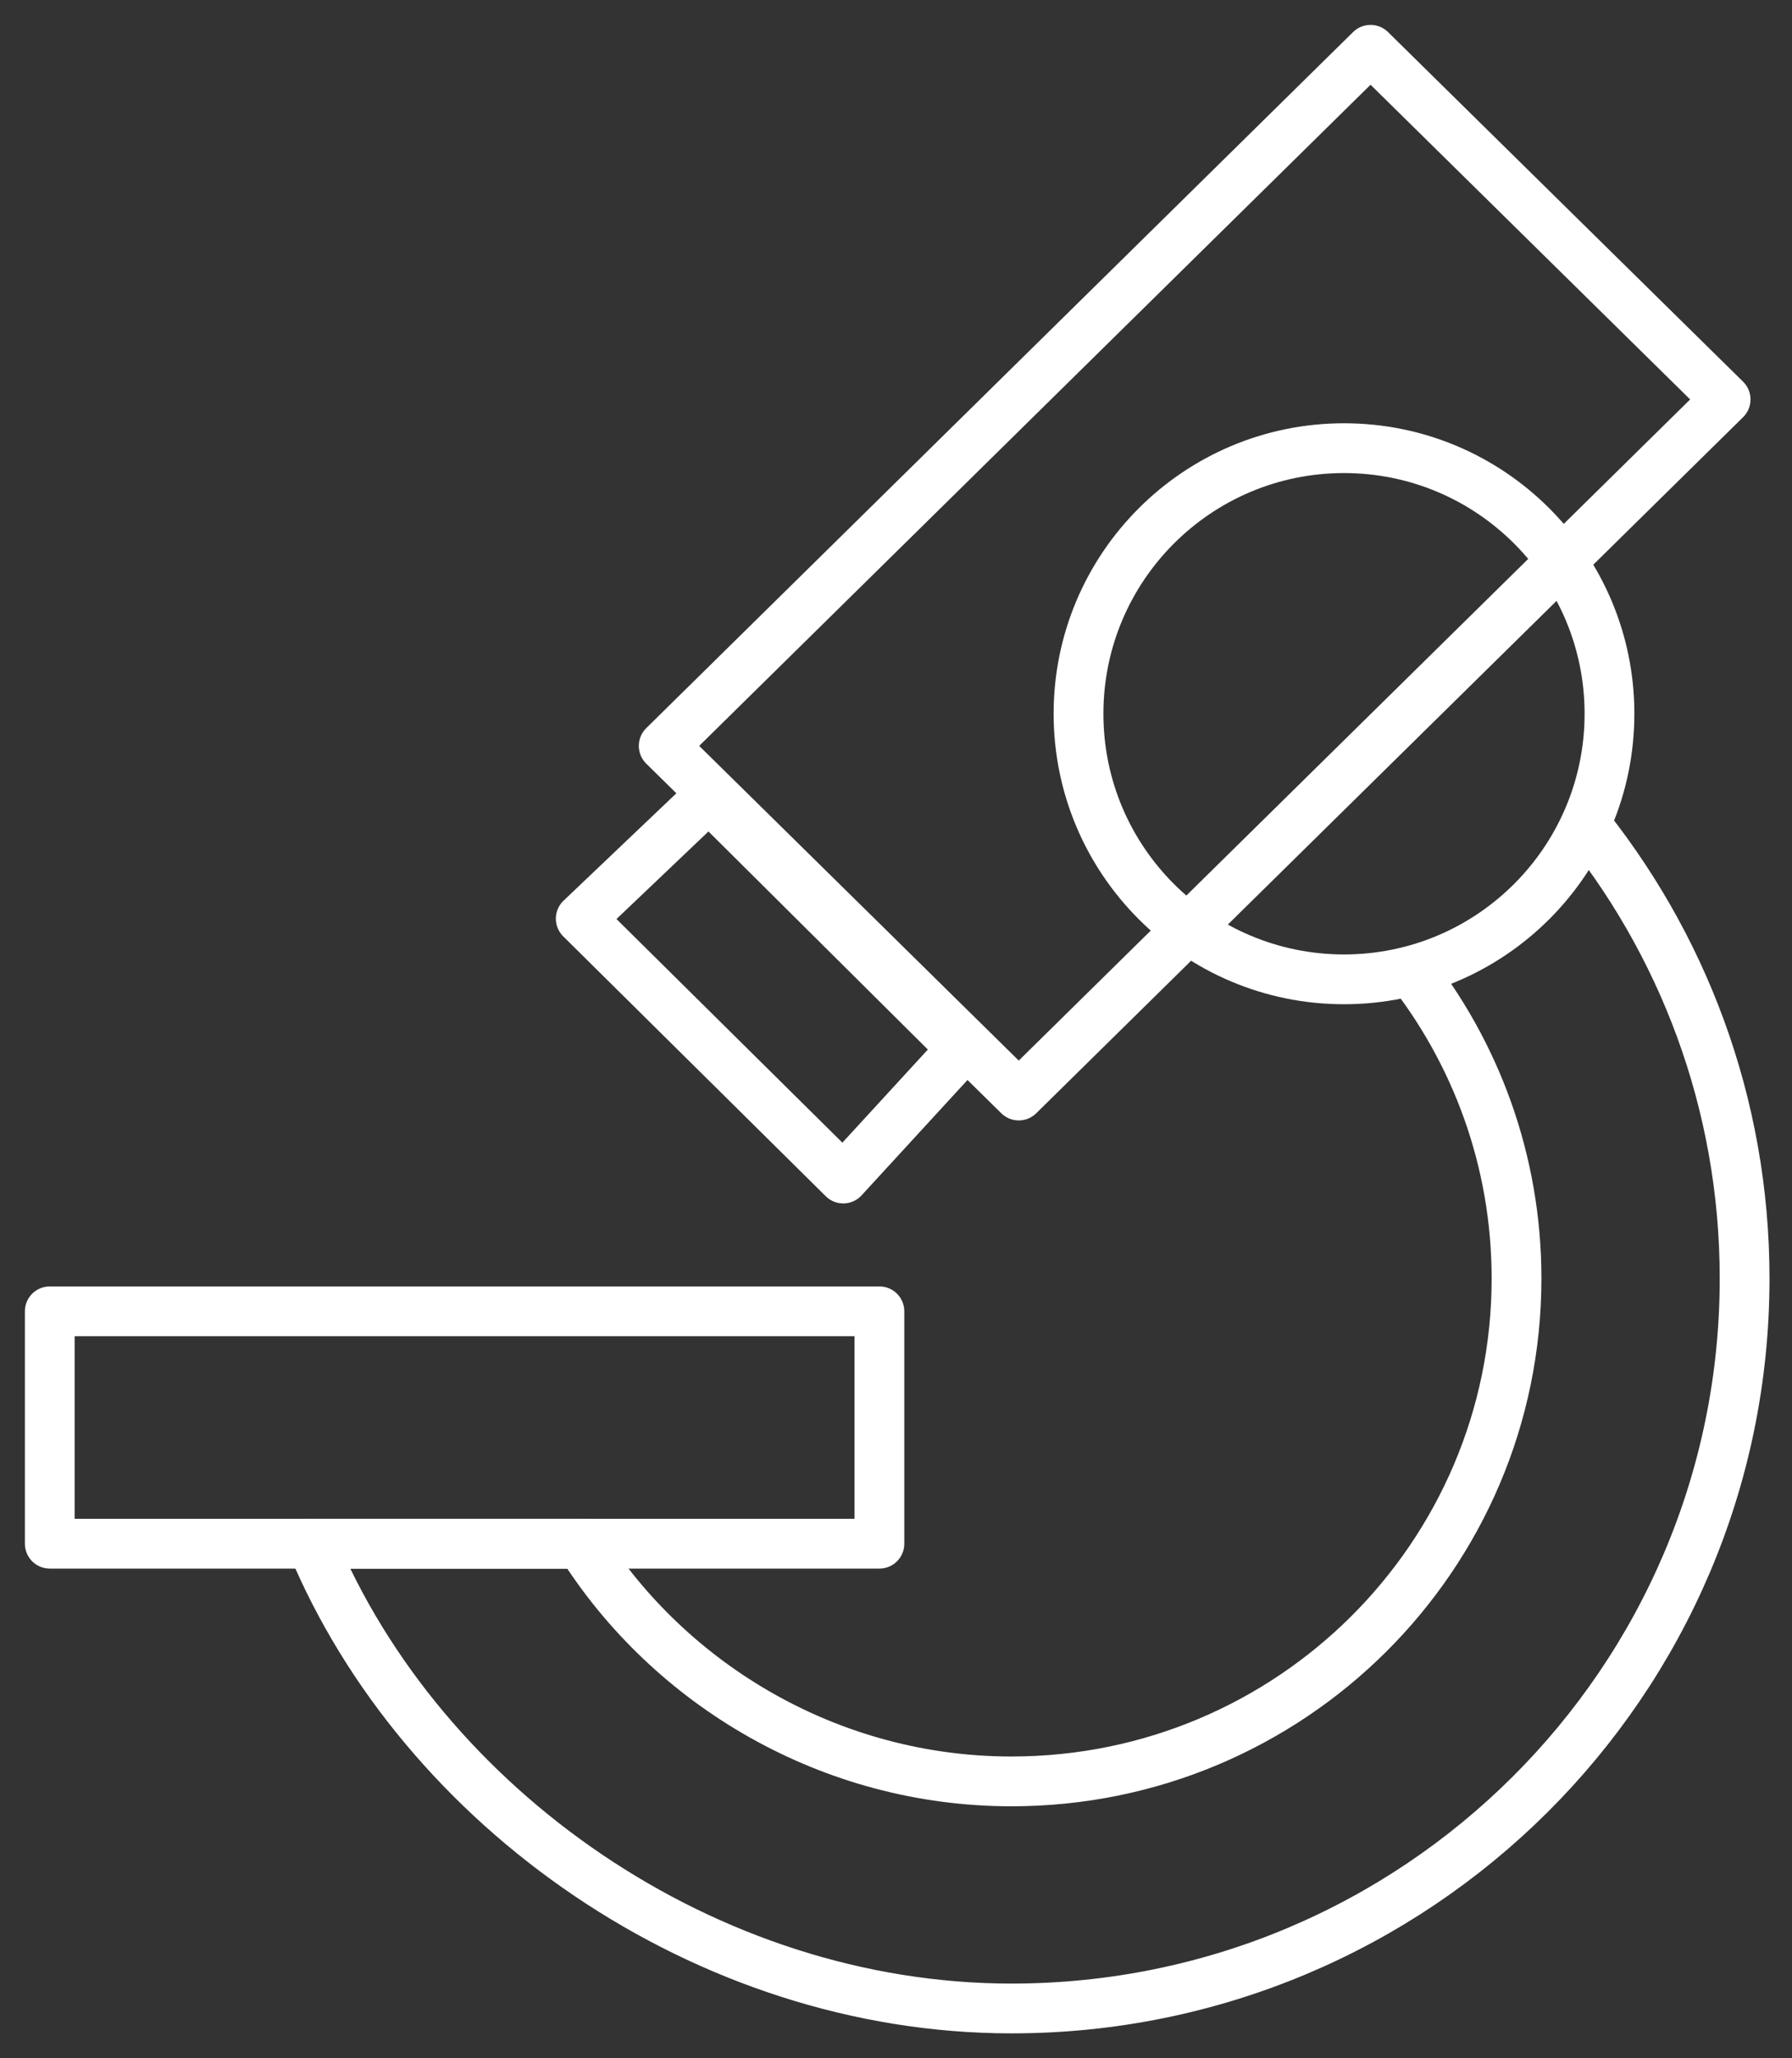
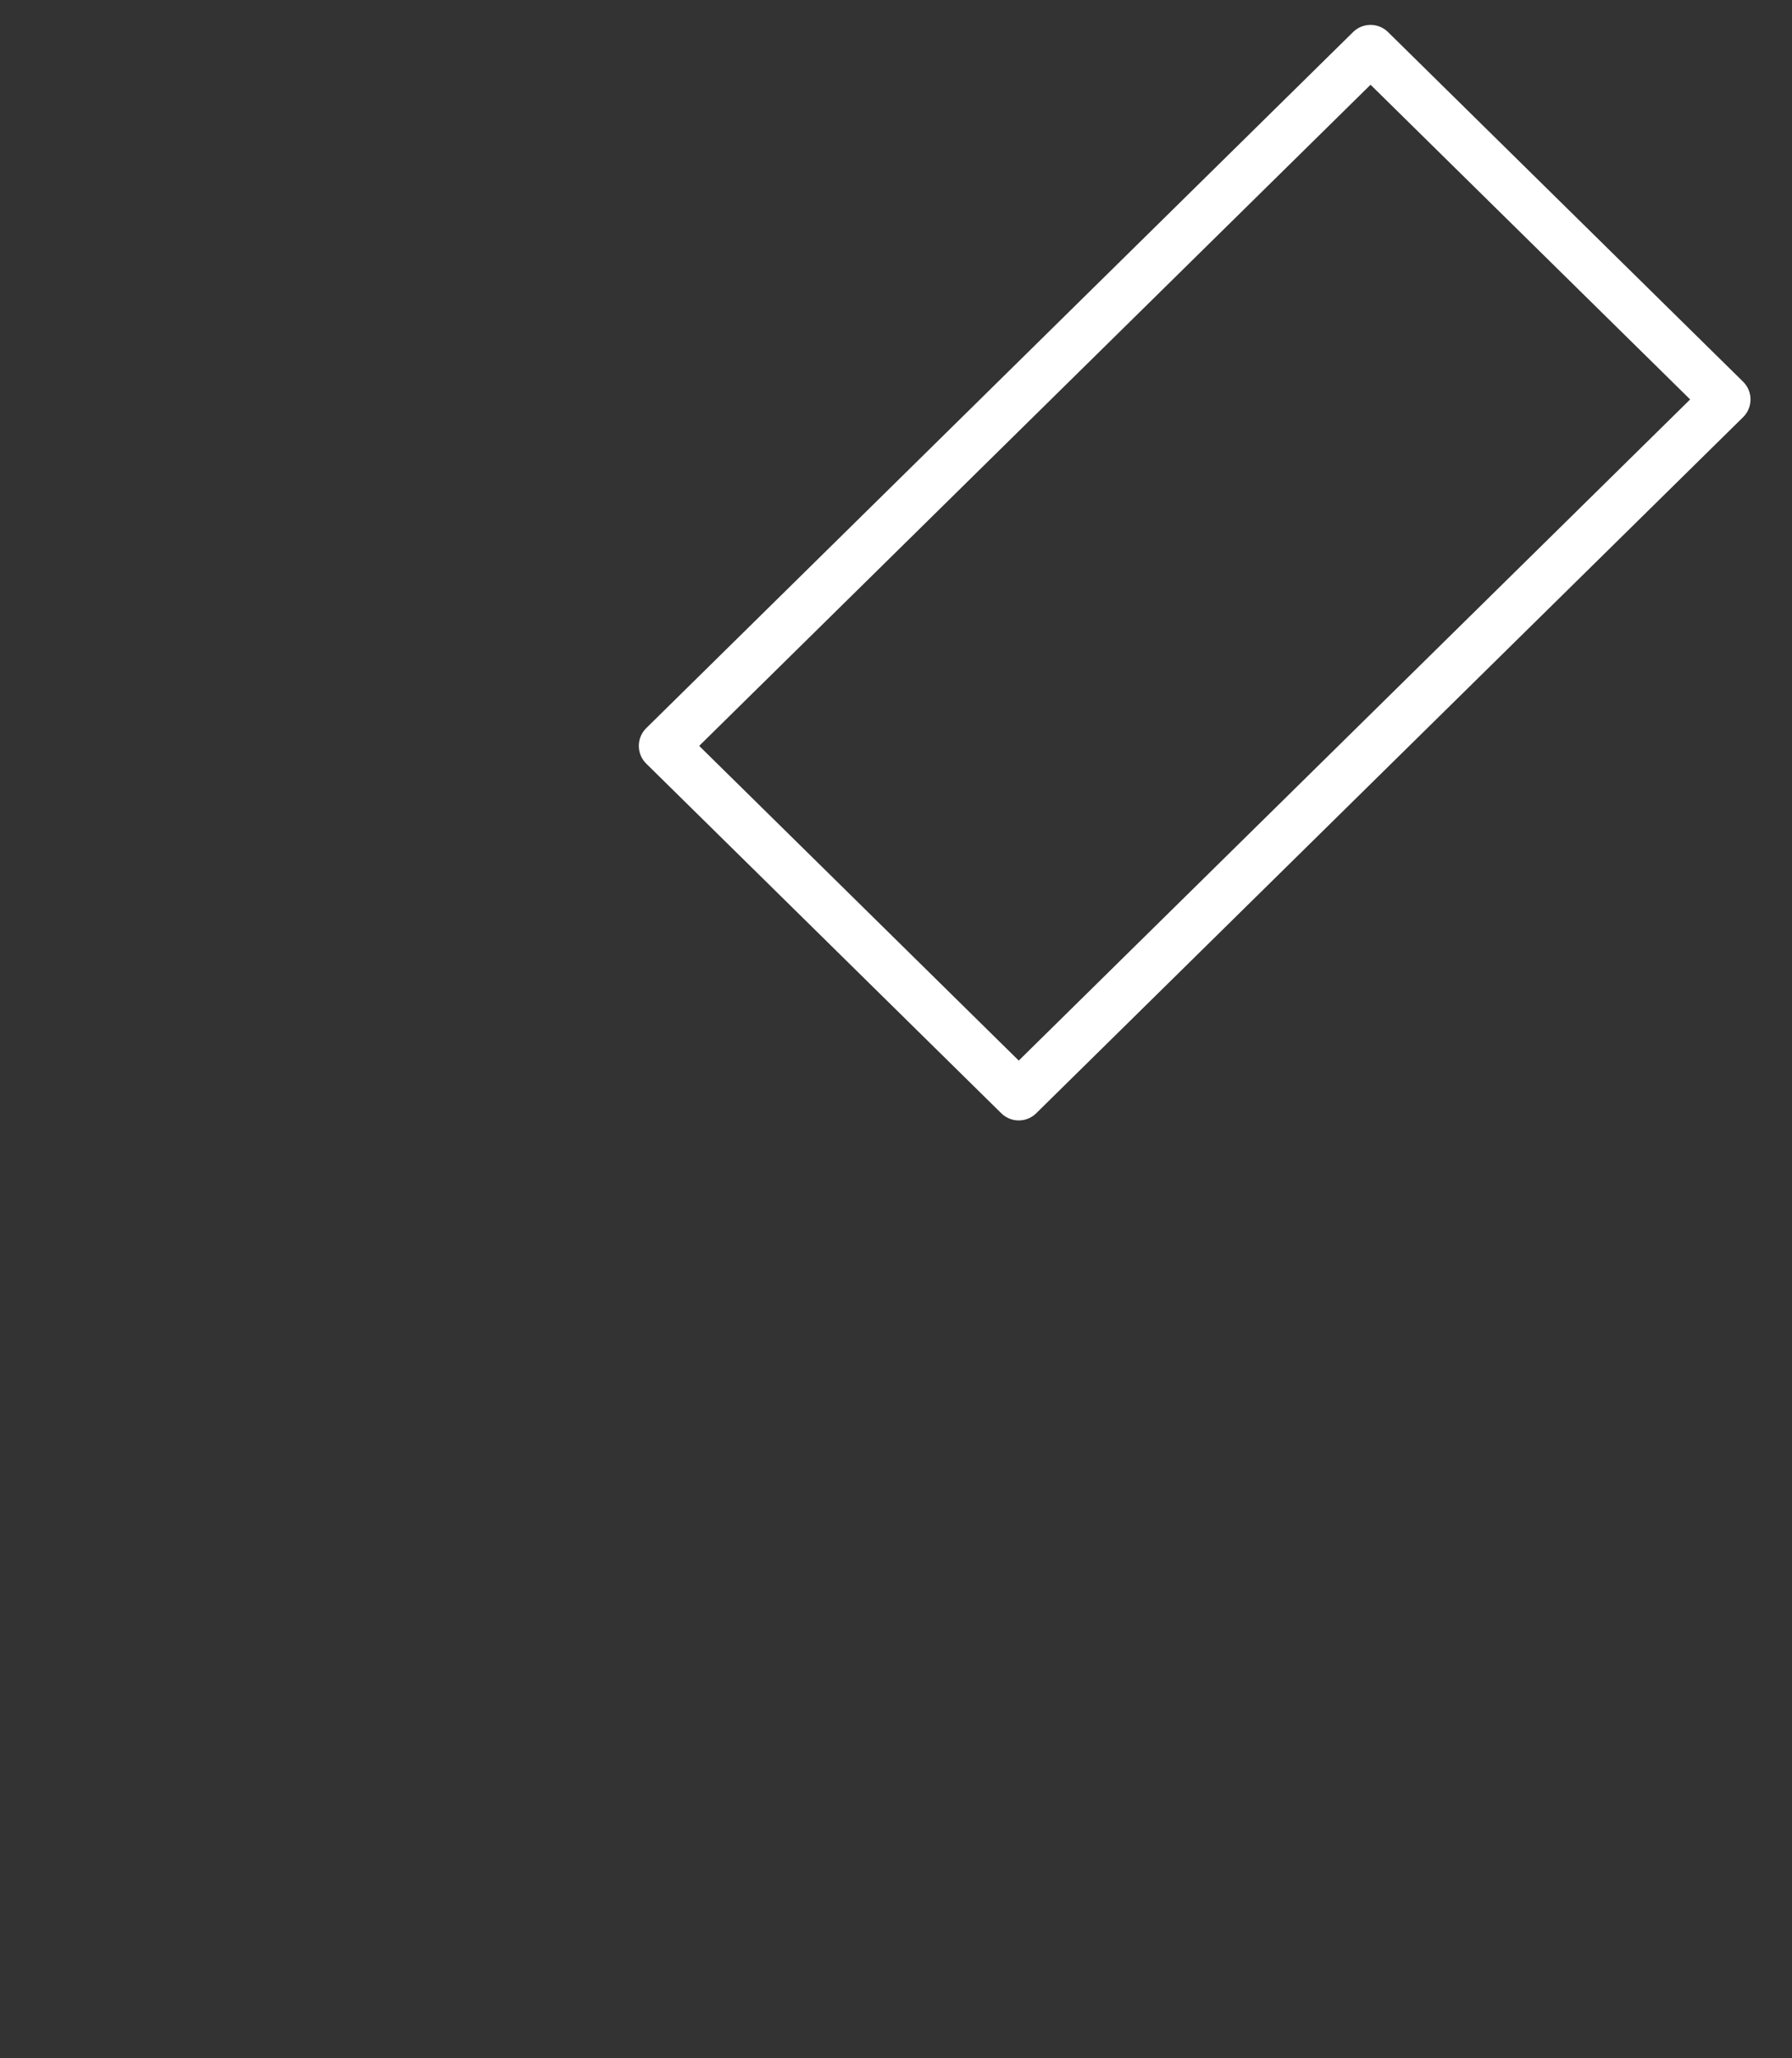
<svg xmlns="http://www.w3.org/2000/svg" width="54" height="62" viewBox="0 0 54 62" fill="none">
  <rect x="0" y="0" width="54" height="62" fill="#333333" stroke="none" />
-   <path fill-rule="evenodd" clip-rule="evenodd" d="M1.5 46.5H26.5V39.5H1.5V46.5Z" stroke="white" stroke-width="1.5" stroke-linejoin="round" />
  <path fill-rule="evenodd" clip-rule="evenodd" d="M30.699 33L20 22.468L41.3 1.5L52 12.032L30.699 33Z" stroke="white" stroke-width="1.5" stroke-linejoin="round" />
-   <path fill-rule="evenodd" clip-rule="evenodd" d="M29 31.591L25.41 35.5L17.5 27.673L21.36 24L29 31.591Z" stroke="white" stroke-width="1.5" stroke-linejoin="round" />
-   <path fill-rule="evenodd" clip-rule="evenodd" d="M32.5 21.5C32.5 25.918 36.082 29.5 40.501 29.5C44.918 29.5 48.5 25.918 48.5 21.5C48.5 17.082 44.918 13.5 40.501 13.5C36.082 13.5 32.5 17.082 32.5 21.5Z" stroke="white" stroke-width="1.5" stroke-linejoin="round" />
-   <path d="M42.411 29.108C44.469 31.691 45.699 34.959 45.699 38.512C45.699 46.878 38.885 53.66 30.479 53.66C25.039 53.66 20.191 50.772 17.5 46.5H9.395C12.713 54.469 21.272 60.5 30.479 60.5C42.681 60.5 52.572 50.656 52.572 38.512C52.572 33.225 50.697 28.374 47.573 24.581" stroke="white" stroke-width="1.5" stroke-linejoin="round" />
</svg>